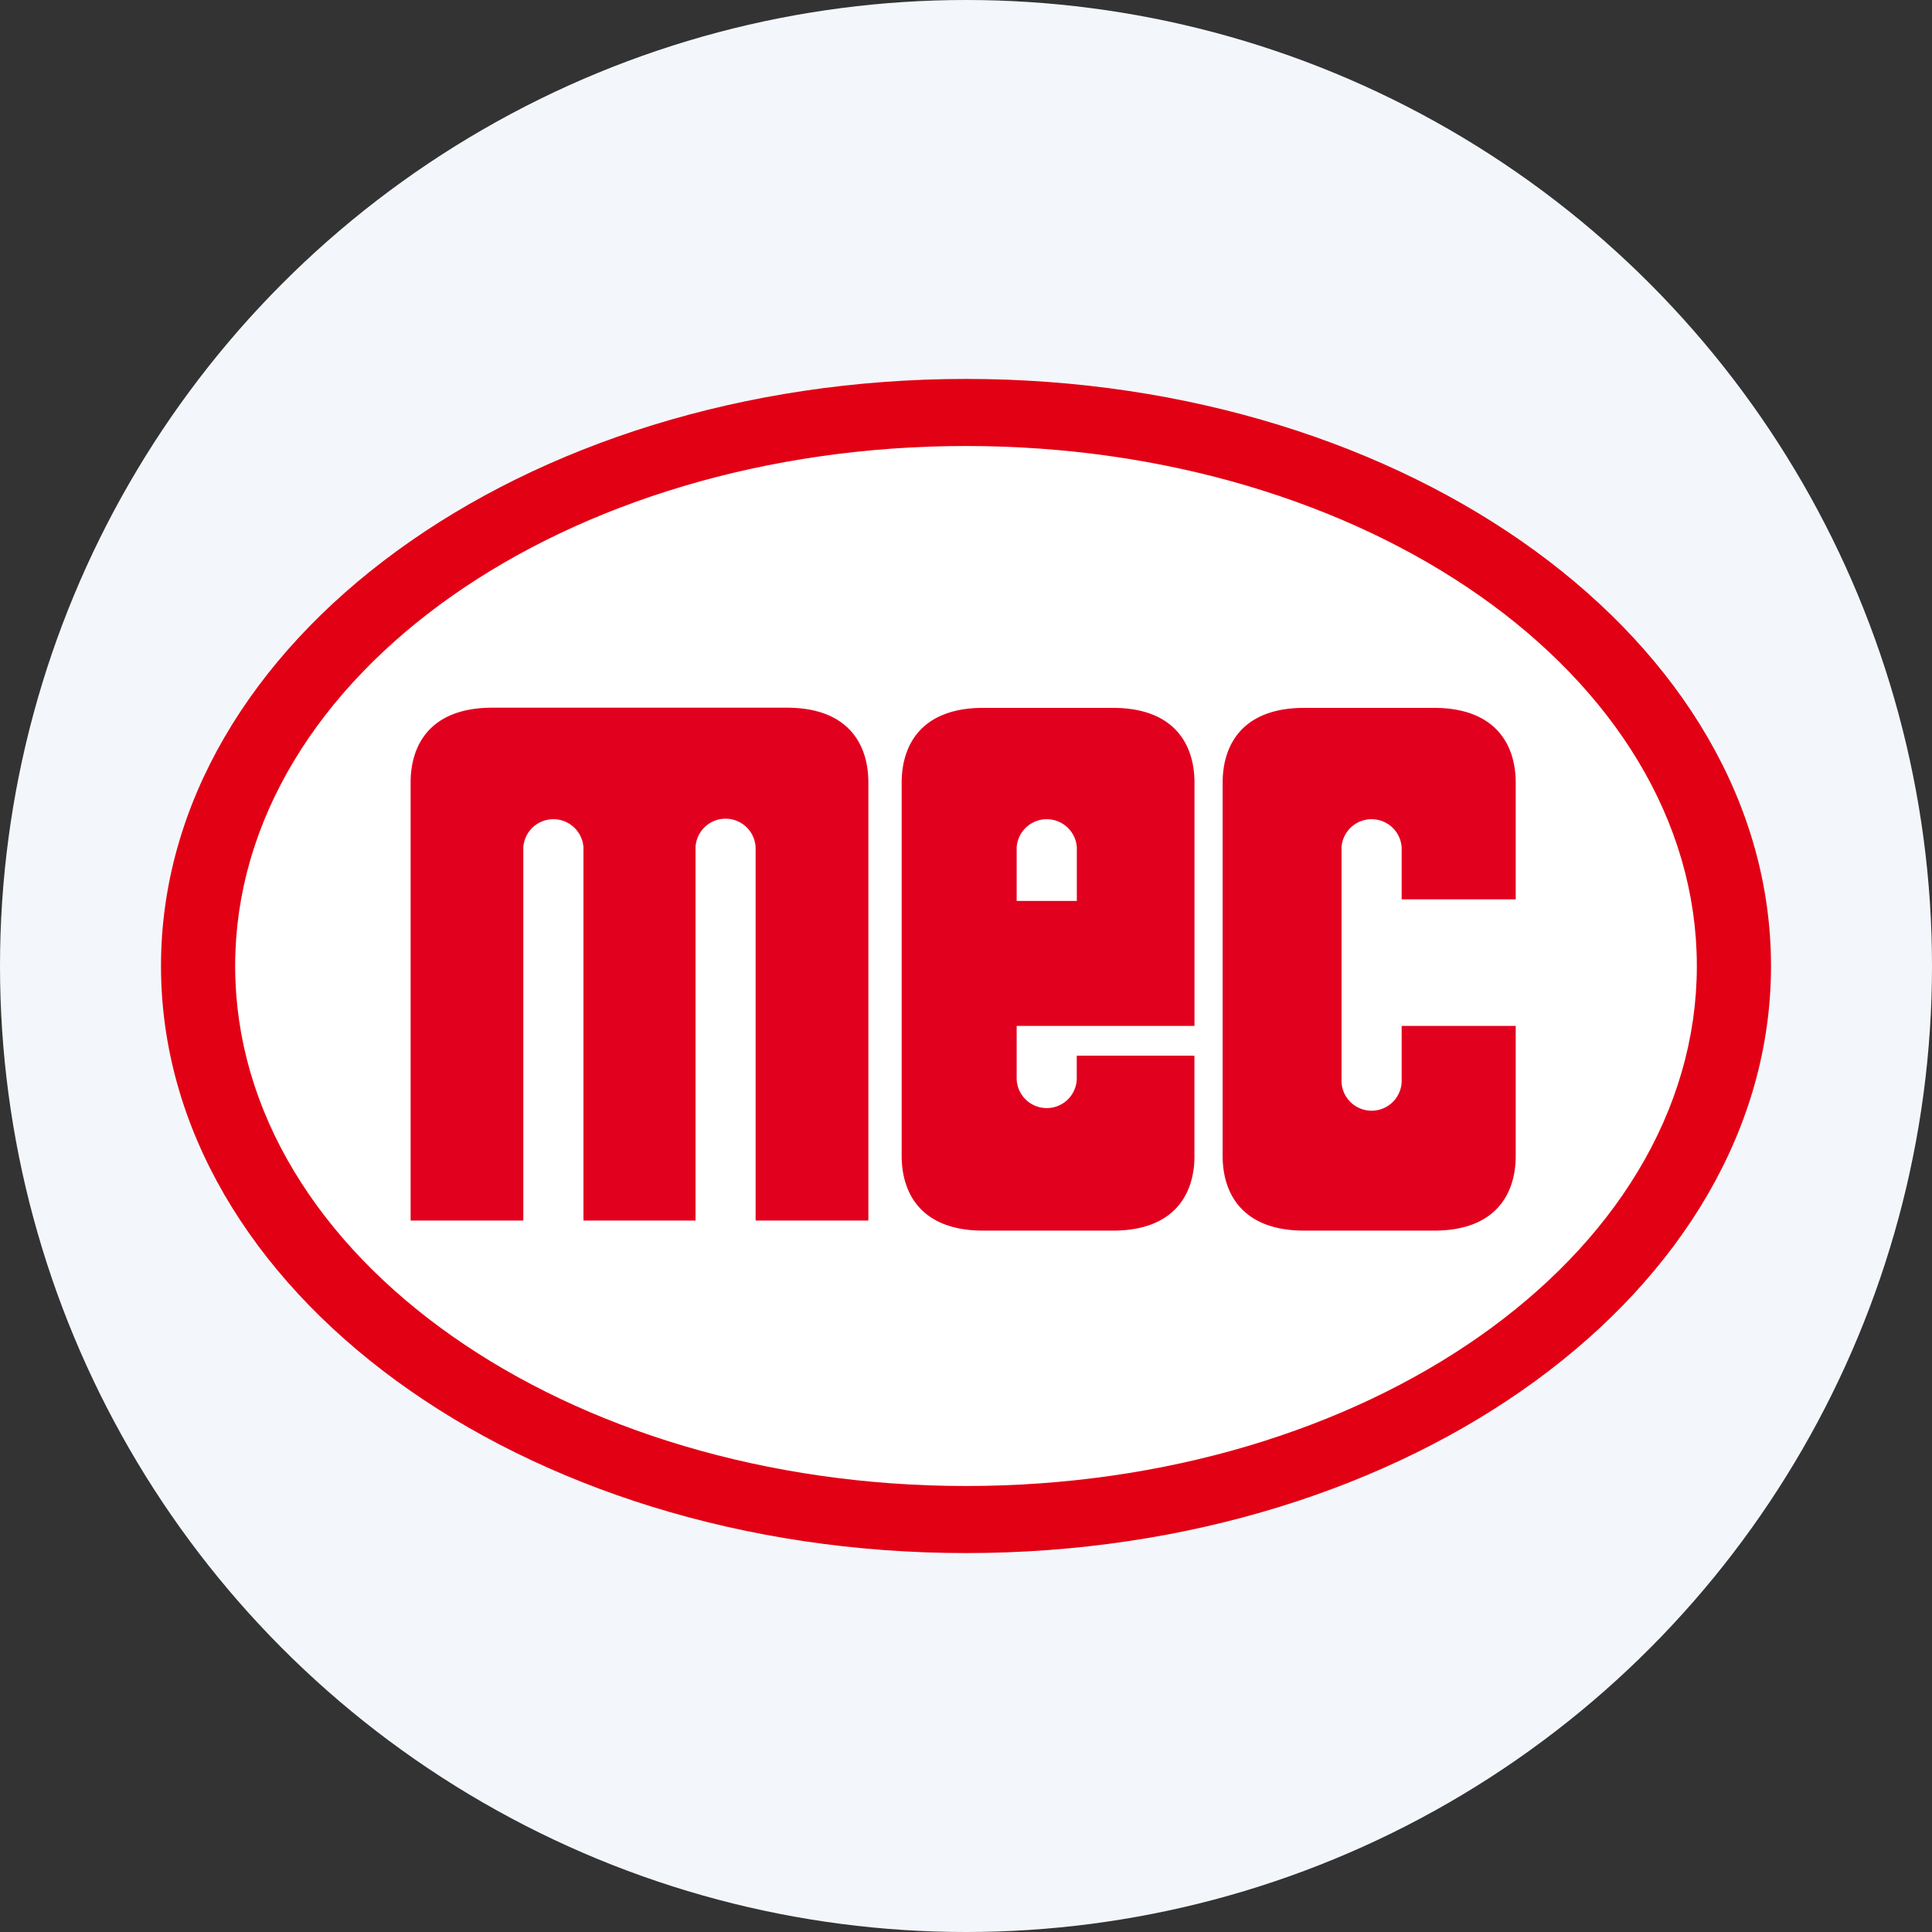
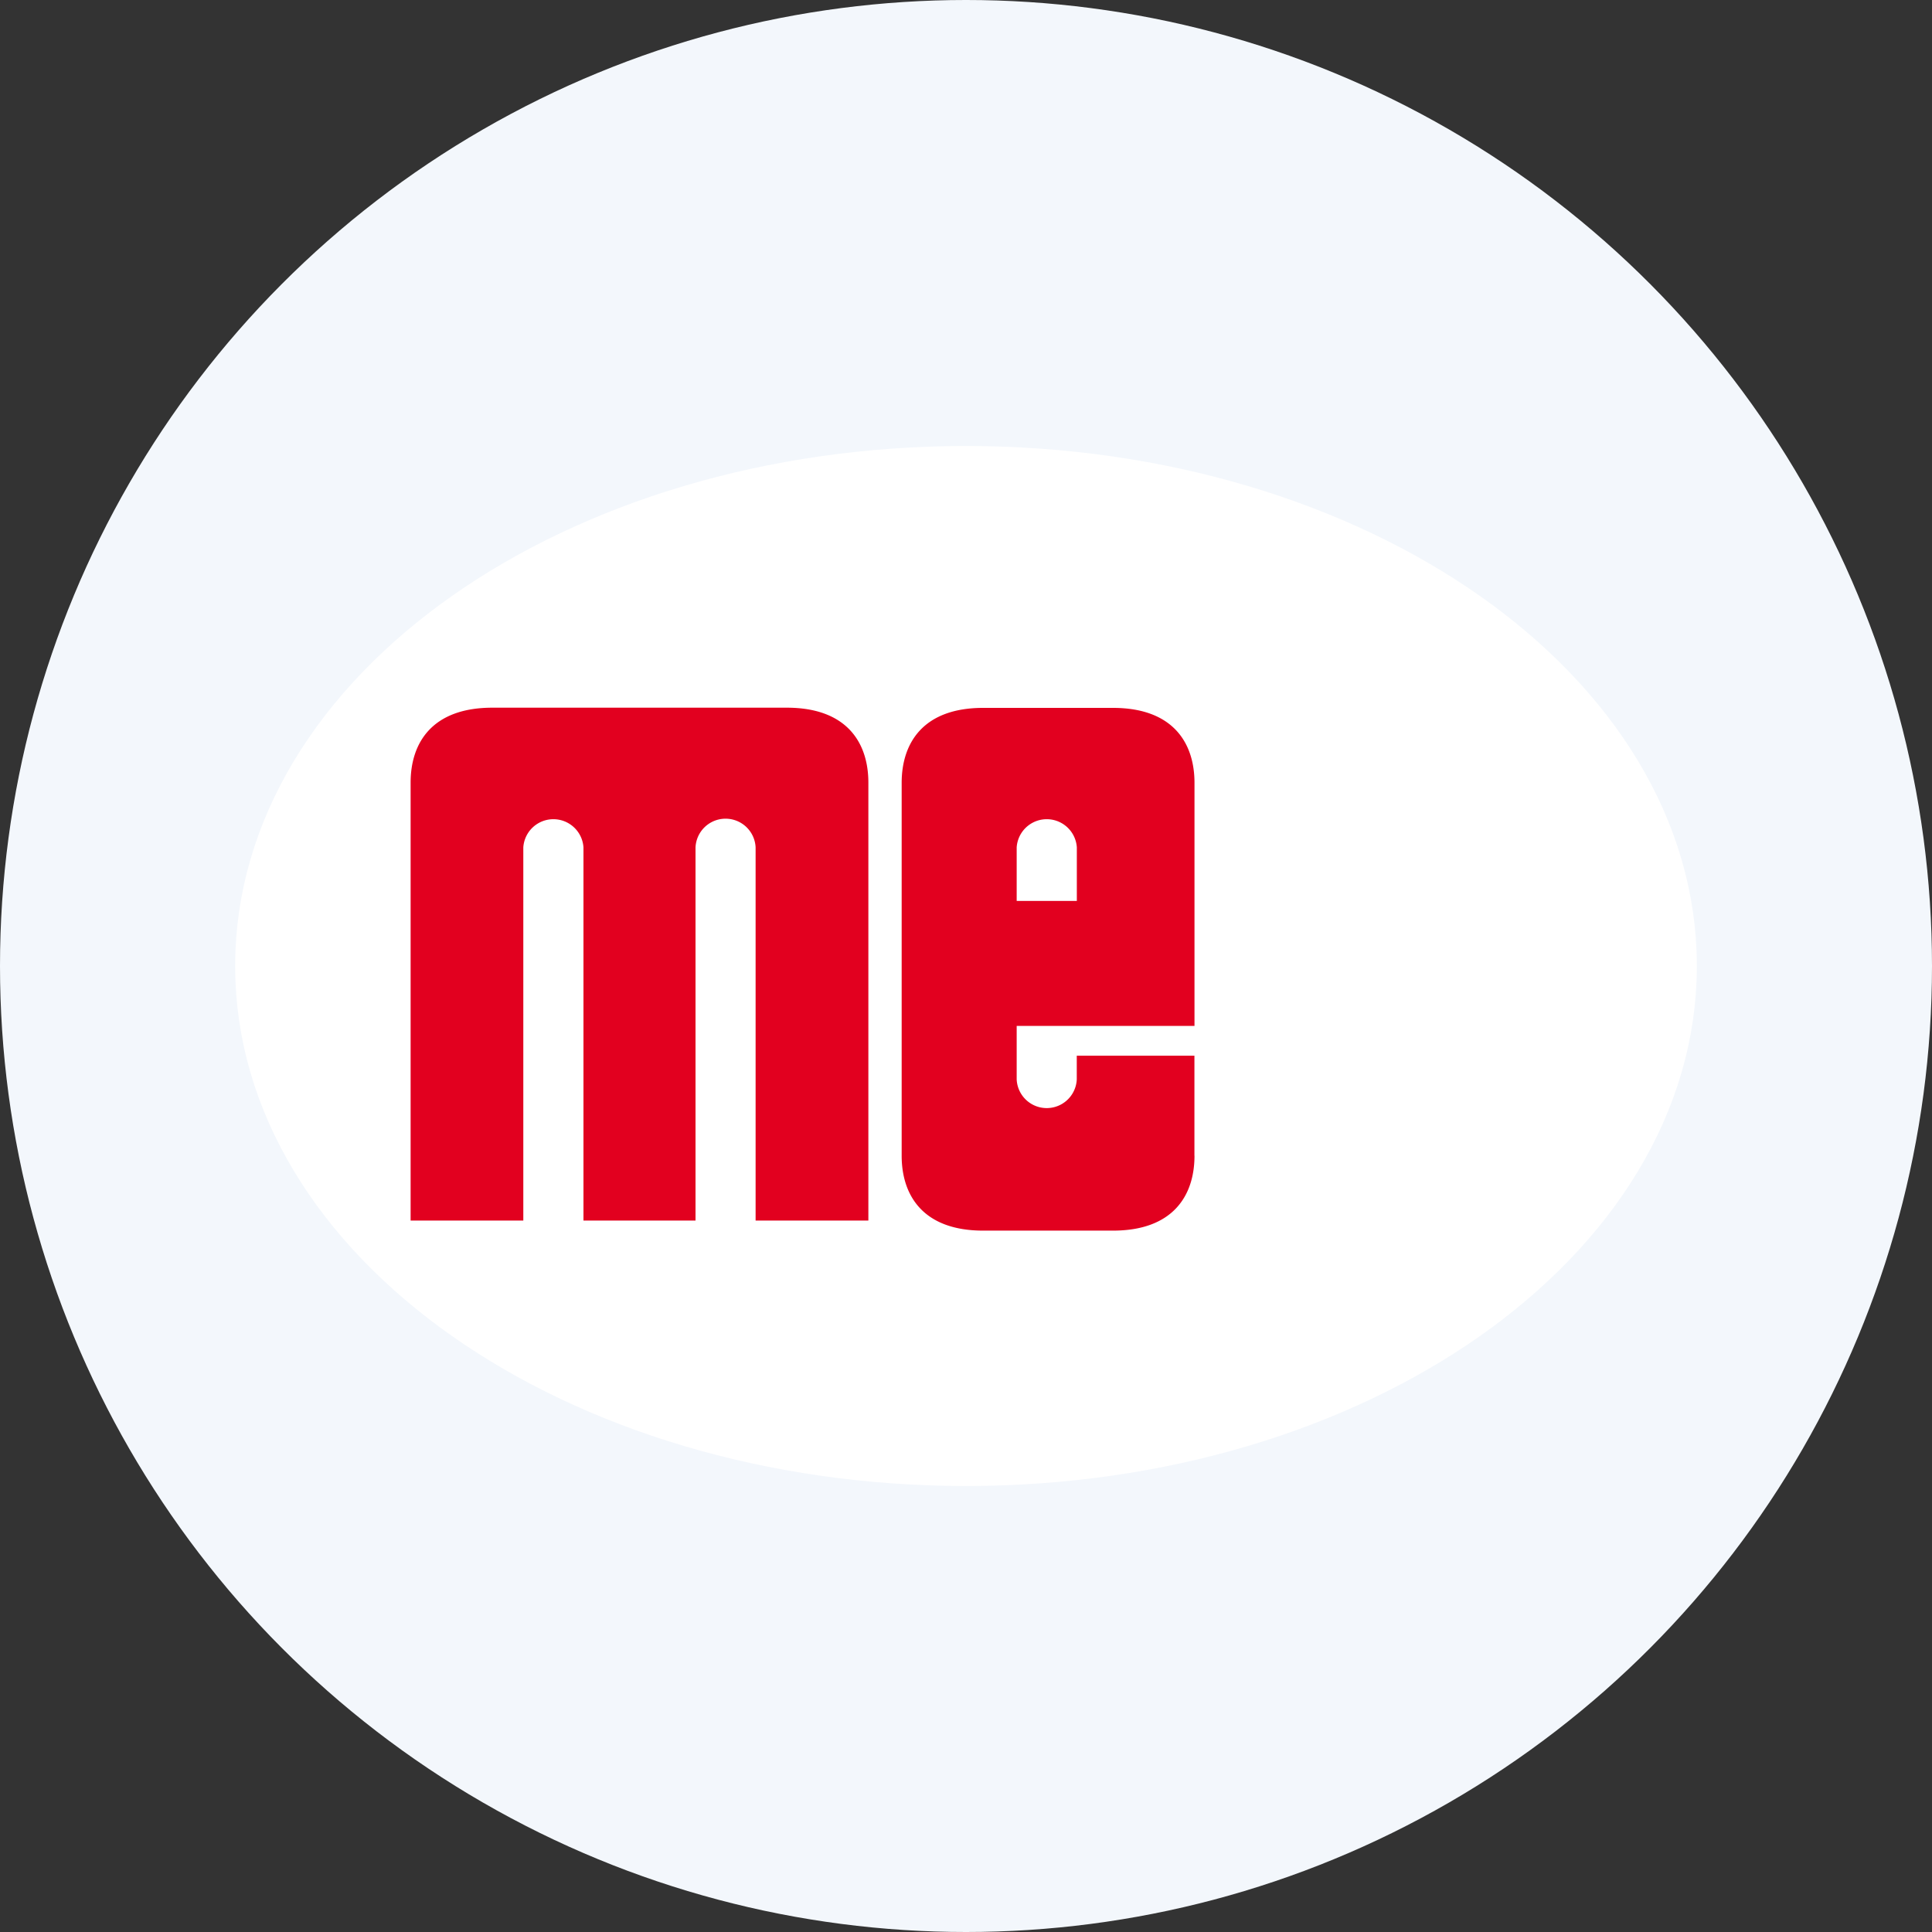
<svg xmlns="http://www.w3.org/2000/svg" id="Layer_1" data-name="Layer 1" viewBox="0 0 300 300" width="300" height="300">
  <rect x="0" y="0" width="300" height="300" fill="#333333" stroke="none" />
  <defs>
    <clipPath id="bz_circular_clip">
      <circle cx="150.0" cy="150.0" r="150.0" />
    </clipPath>
  </defs>
  <g clip-path="url(#bz_circular_clip)">
    <rect x="-1.5" y="-1.5" width="303" height="303" fill="#f3f7fc" />
-     <path d="M150,241.16c69,0,125-40.81,125-91.16S219,58.84,150,58.84,25,99.68,25,150s55.94,91.16,125,91.16" fill="#e20014" />
    <path d="M150,72.87C89.32,72.87,40.13,107.41,40.13,150S89.34,227.13,150,227.13,259.87,192.59,259.87,150,210.64,72.87,150,72.87" fill="#fff" />
    <path d="M150,72.87C89.32,72.87,40.13,107.41,40.13,150S89.34,227.13,150,227.13,259.87,192.59,259.87,150,210.64,72.87,150,72.87Z" fill="none" stroke="#fff" stroke-linecap="round" stroke-linejoin="round" stroke-width="7.23" />
    <path d="M108,189.53V131.58a4.67,4.67,0,0,1,9.33,0v57.95h17.51v-68c0-6.21-3.35-11.64-12.66-11.64H76.45c-9.33,0-12.69,5.43-12.69,11.64v68h17.5V131.58a4.68,4.68,0,0,1,9.34,0v57.95H108" fill="#e2001f" />
-     <path d="M235.36,179.46c0,6.2-3.35,11.63-12.68,11.63H202.51c-9.3,0-12.66-5.43-12.66-11.63v-57.9c0-6.21,3.36-11.64,12.66-11.64h20.17c9.29,0,12.68,5.43,12.68,11.64v18.09H217.65v-8.07a4.68,4.68,0,0,0-9.34,0v36a4.67,4.67,0,0,0,9.34.43V159.3h17.71v20.16" fill="#e2001f" />
    <path d="M167.21,139.9v-8.32a4.68,4.68,0,0,0-9.34,0v8.32h9.34m18.27,39.56c0,6.2-3.35,11.63-12.66,11.63H152.66c-9.29,0-12.65-5.43-12.65-11.63v-57.9c0-6.21,3.36-11.64,12.65-11.64h20.16c9.31,0,12.66,5.43,12.66,11.64V159.3H157.87v8.31a4.67,4.67,0,0,0,9.33,0h0v-3.68h18.27v15.53Z" fill="#e2001f" />
  </g>
</svg>